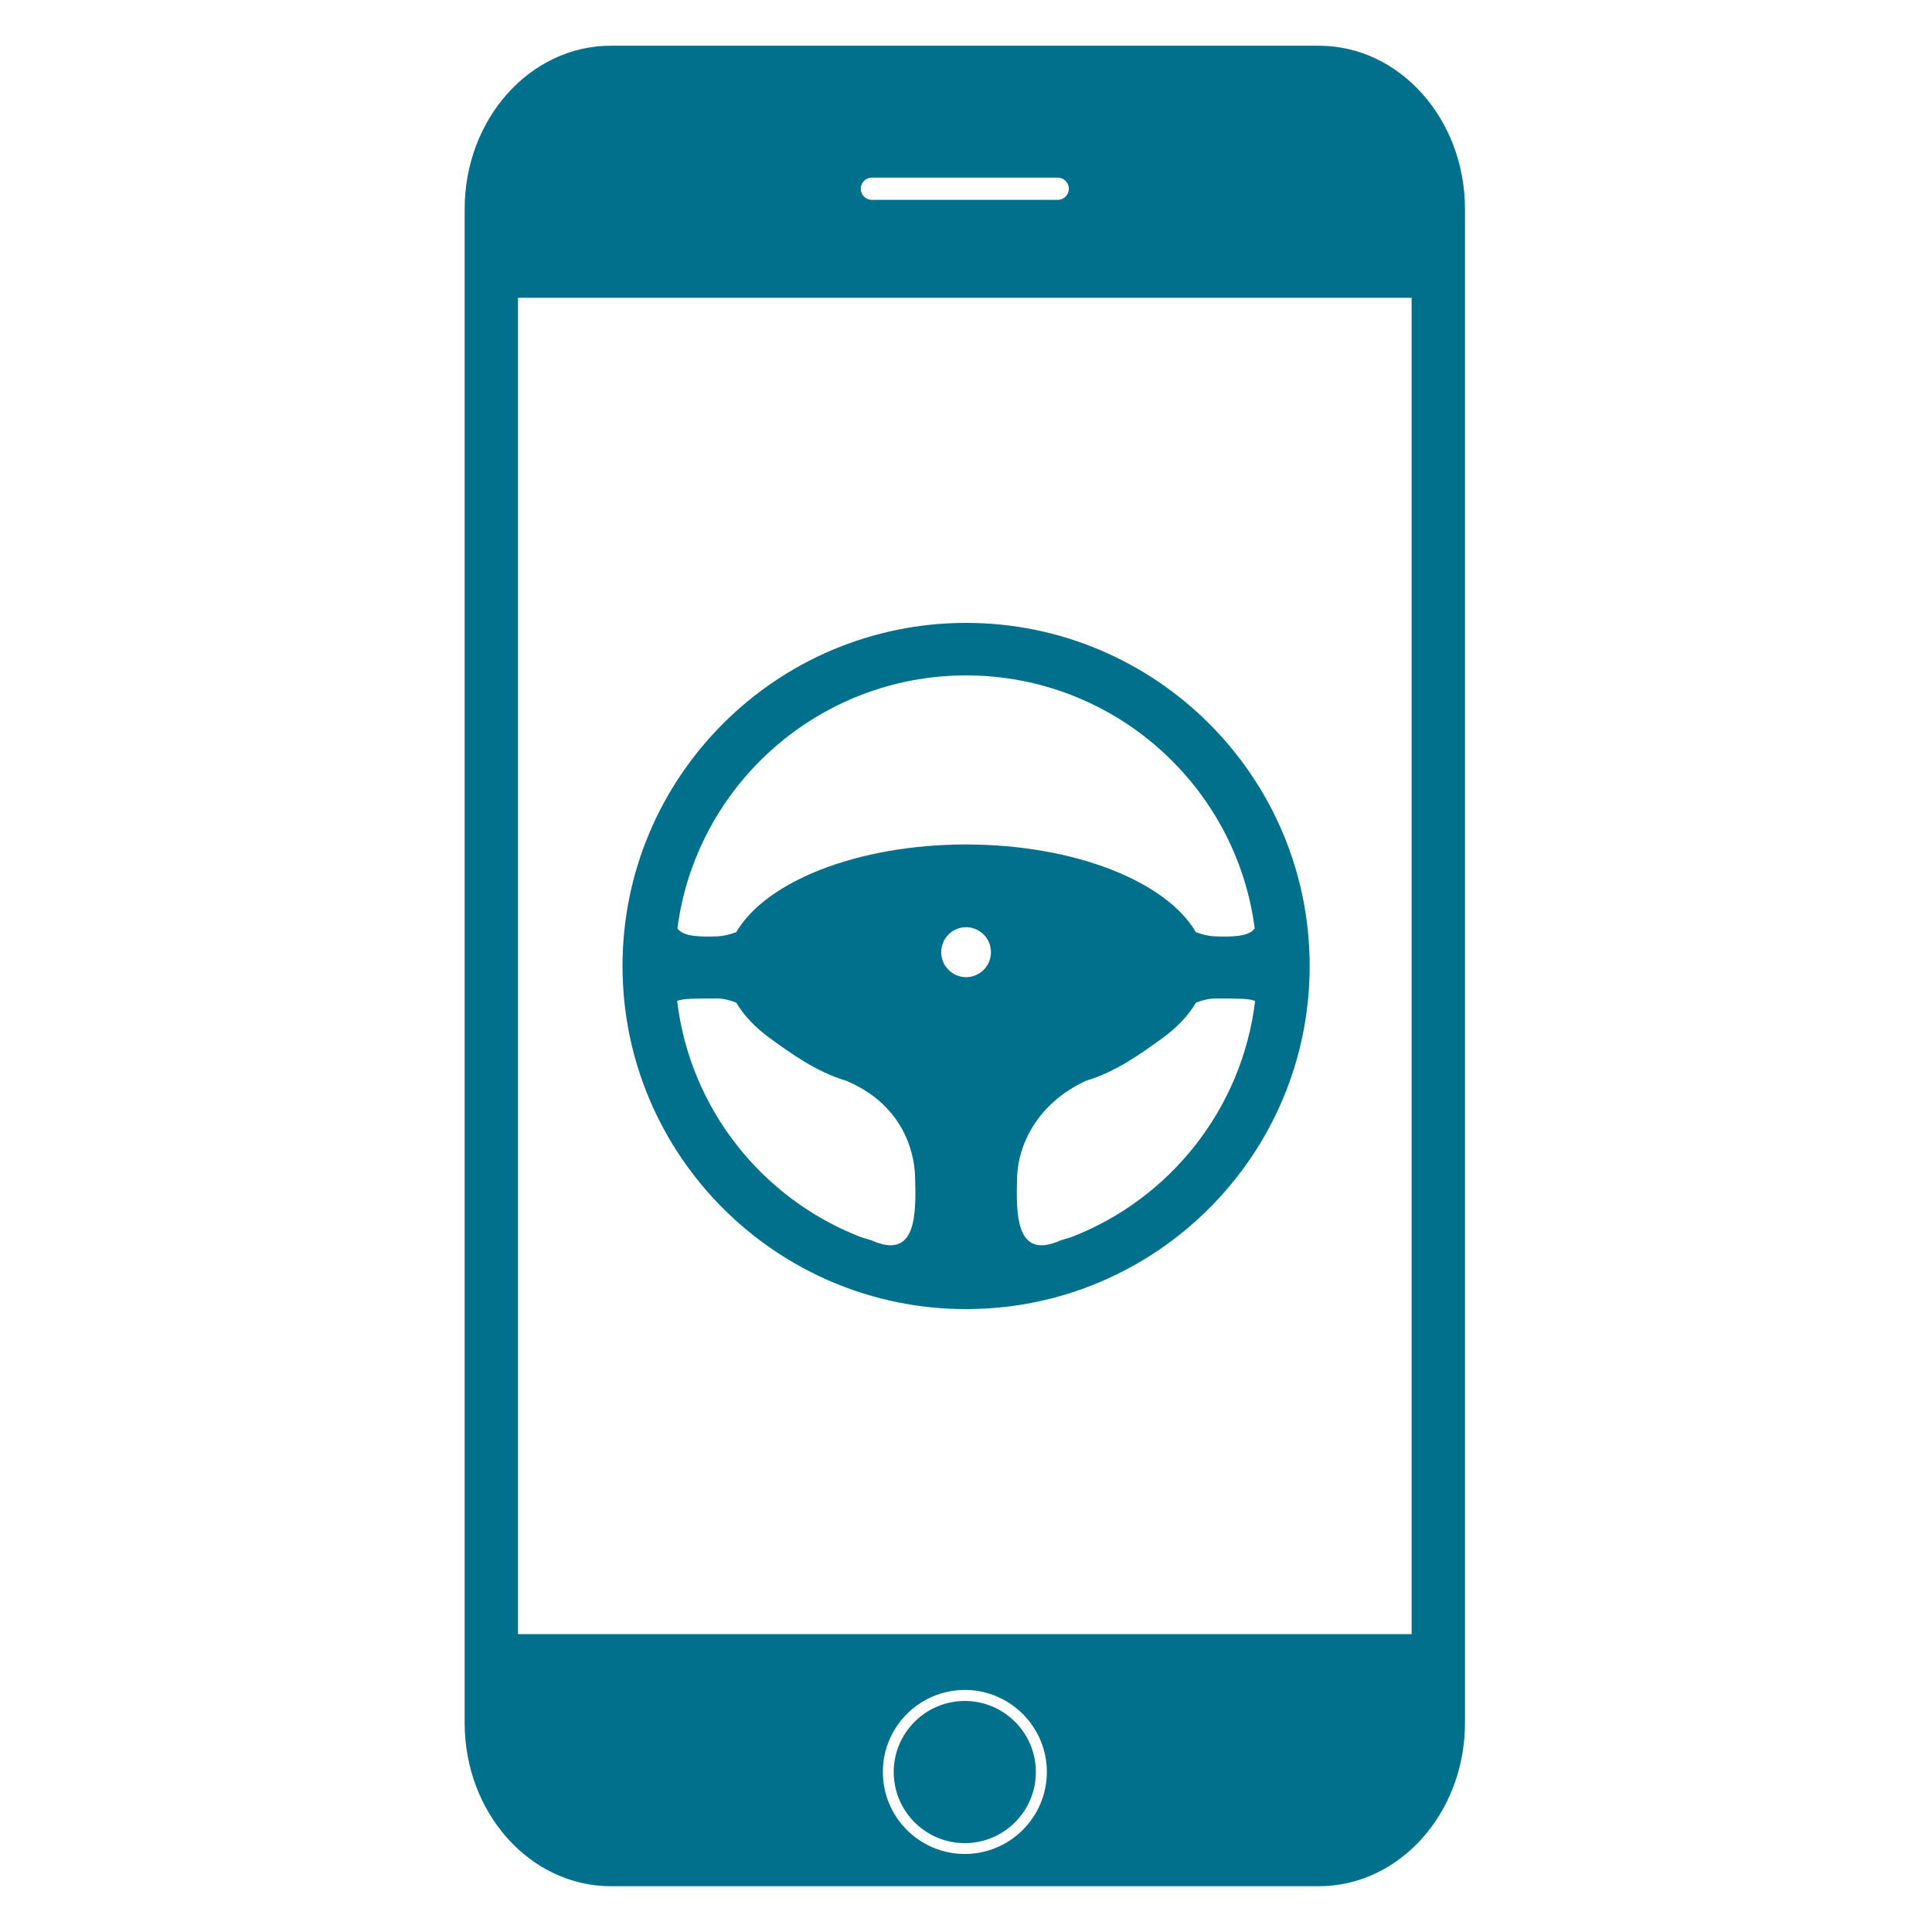
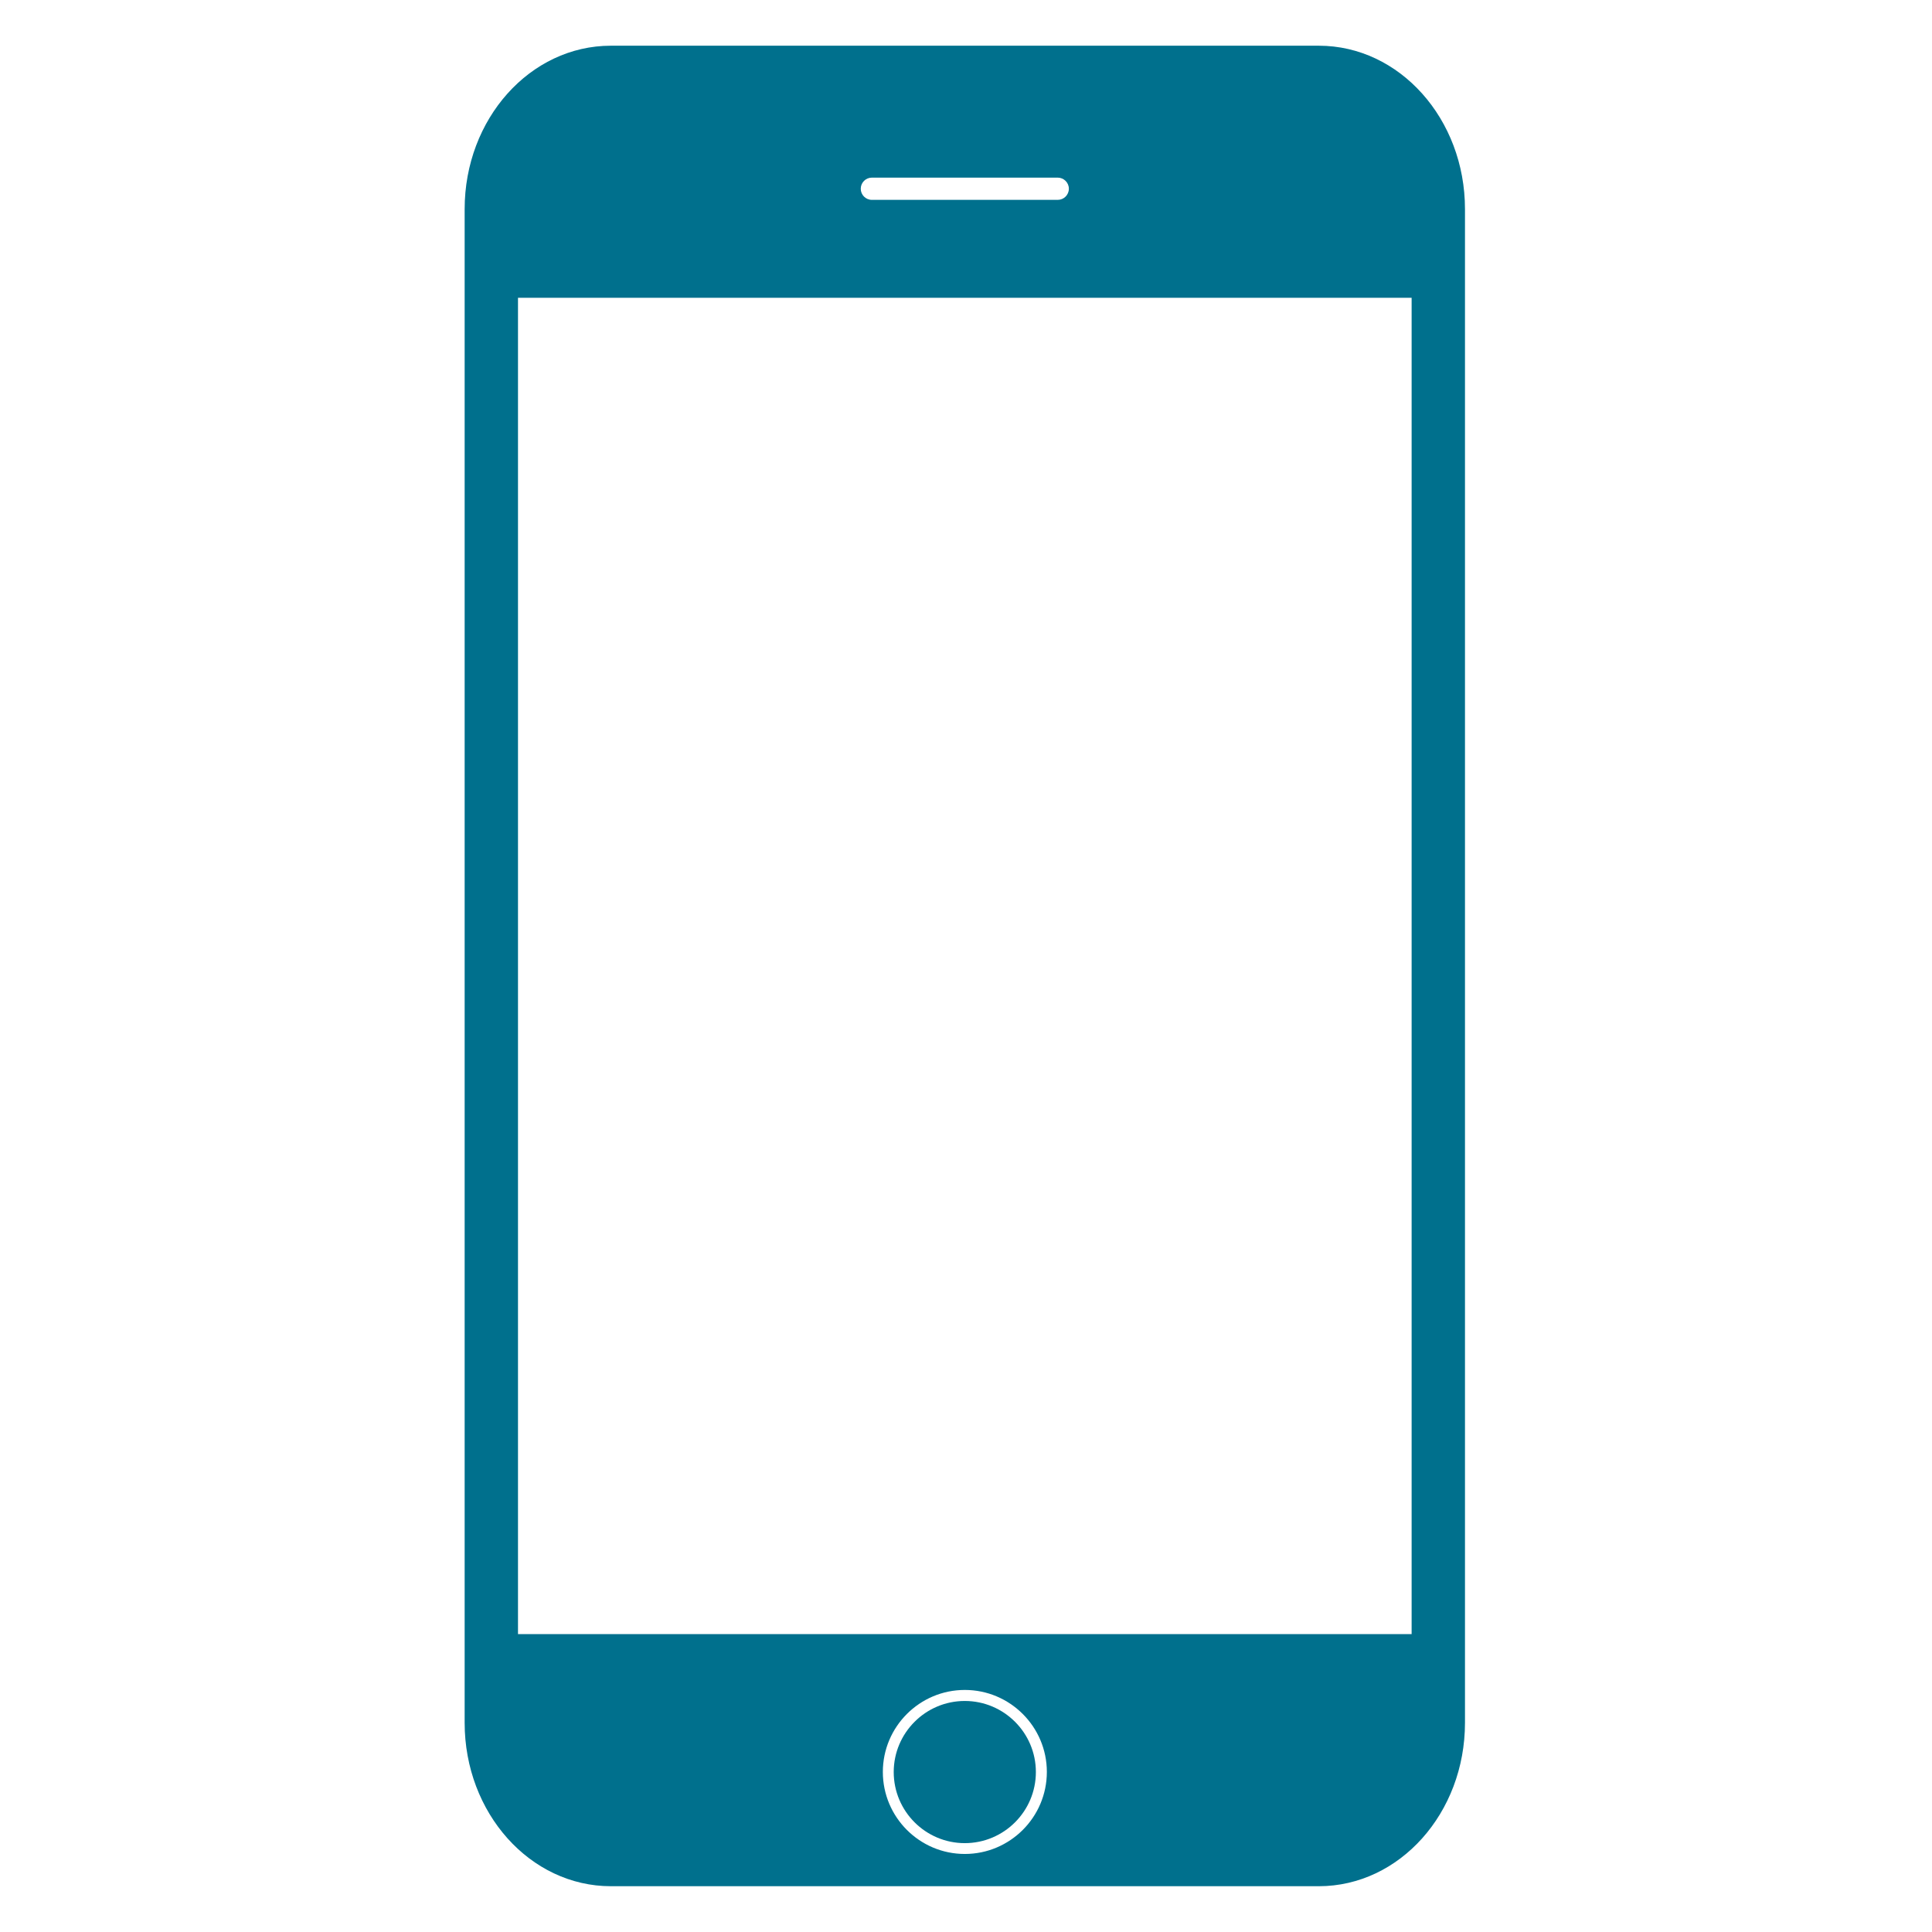
<svg xmlns="http://www.w3.org/2000/svg" width="1200pt" height="1200pt" version="1.1" viewBox="0 0 1200 1200">
  <g fill="#00708d">
    <path d="m599.24 1056.5c-24.324 0-44.137 19.812-44.137 44.148 0 24.348 19.801 44.16 44.137 44.16 24.359 0 44.16-19.789 44.16-44.16 0-24.348-19.797-44.148-44.16-44.148z" />
    <path d="m819.11 28.391h-439.68c-50.16 0-90.828 45.445-90.828 101.5v940.16c0 56.051 40.68 101.51 90.828 101.51h439.68c50.148 0 90.816-45.434 90.816-101.51v-940.16c0-56.051-40.668-101.5-90.816-101.5zm-277.57 81.938h115.44c3.793 0 6.91 3.098 6.91 6.91 0 3.816-3.121 6.898-6.91 6.898h-115.44c-3.805 0-6.91-3.086-6.91-6.898s3.082-6.91 6.91-6.91zm57.723 1041.2c-28.078 0-50.914-22.836-50.914-50.941 0-28.078 22.836-50.93 50.914-50.93 28.066 0 50.953 22.848 50.953 50.93-0.004 28.105-22.887 50.941-50.953 50.941zm277.54-136.54h-555.07v-830.04h555.05v830.04z" />
-     <path d="m600.12 386.88h-0.059-0.059c-117.65 0.074-213.34 95.461-213.34 213.12 0 117.68 95.699 213.06 213.34 213.12h0.059 0.059c117.66-0.059 213.34-95.438 213.34-213.12 0.004-117.66-95.711-213.05-213.33-213.12zm-0.062 32.629c91.754 0.023 167.8 68.496 179.26 157.12-3.66 5.387-14.879 5.269-24.926 4.957-3.504-0.121-7.441-1.066-11.617-2.606-18.348-31.477-75.266-54.422-142.68-54.457h-0.059-0.059c-67.391 0.035-124.31 22.98-142.68 54.457-4.164 1.535-8.102 2.484-11.605 2.606-10.043 0.312-21.277 0.434-24.938-4.957 11.5-88.621 87.578-157.09 179.3-157.12zm-58.656 350.92-6.887-2.102c-60.973-23.676-105.89-79.477-113.93-146.63 3.742-1.609 11.594-1.5 25.141-1.5 3.434 0 7.379 0.961 11.594 2.555 4.68 8.039 11.855 15.539 21.109 22.246 12.422 8.988 28.547 20.785 47.23 26.316 33.191 13.945 42.133 41.41 42.707 59.184 0.758 24.09 0.84 52.371-26.965 39.93zm58.656-163.49c-8.543-0.035-15.457-6.973-15.457-15.516 0-8.555 6.91-15.492 15.457-15.527 8.543 0.035 15.457 6.973 15.457 15.527 0 8.543-6.91 15.477-15.457 15.516zm65.547 161.39-6.887 2.102c-27.781 12.445-27.719-15.84-26.953-39.926 0.59-17.762 11.23-44.652 42.719-59.184 18.695-5.531 34.789-17.328 47.242-26.316 9.254-6.707 16.43-14.207 21.121-22.246 4.211-1.598 8.16-2.555 11.594-2.555 13.547 0 21.383-0.109 25.141 1.5-8.102 67.148-53.008 122.98-113.98 146.62z" />
  </g>
</svg>